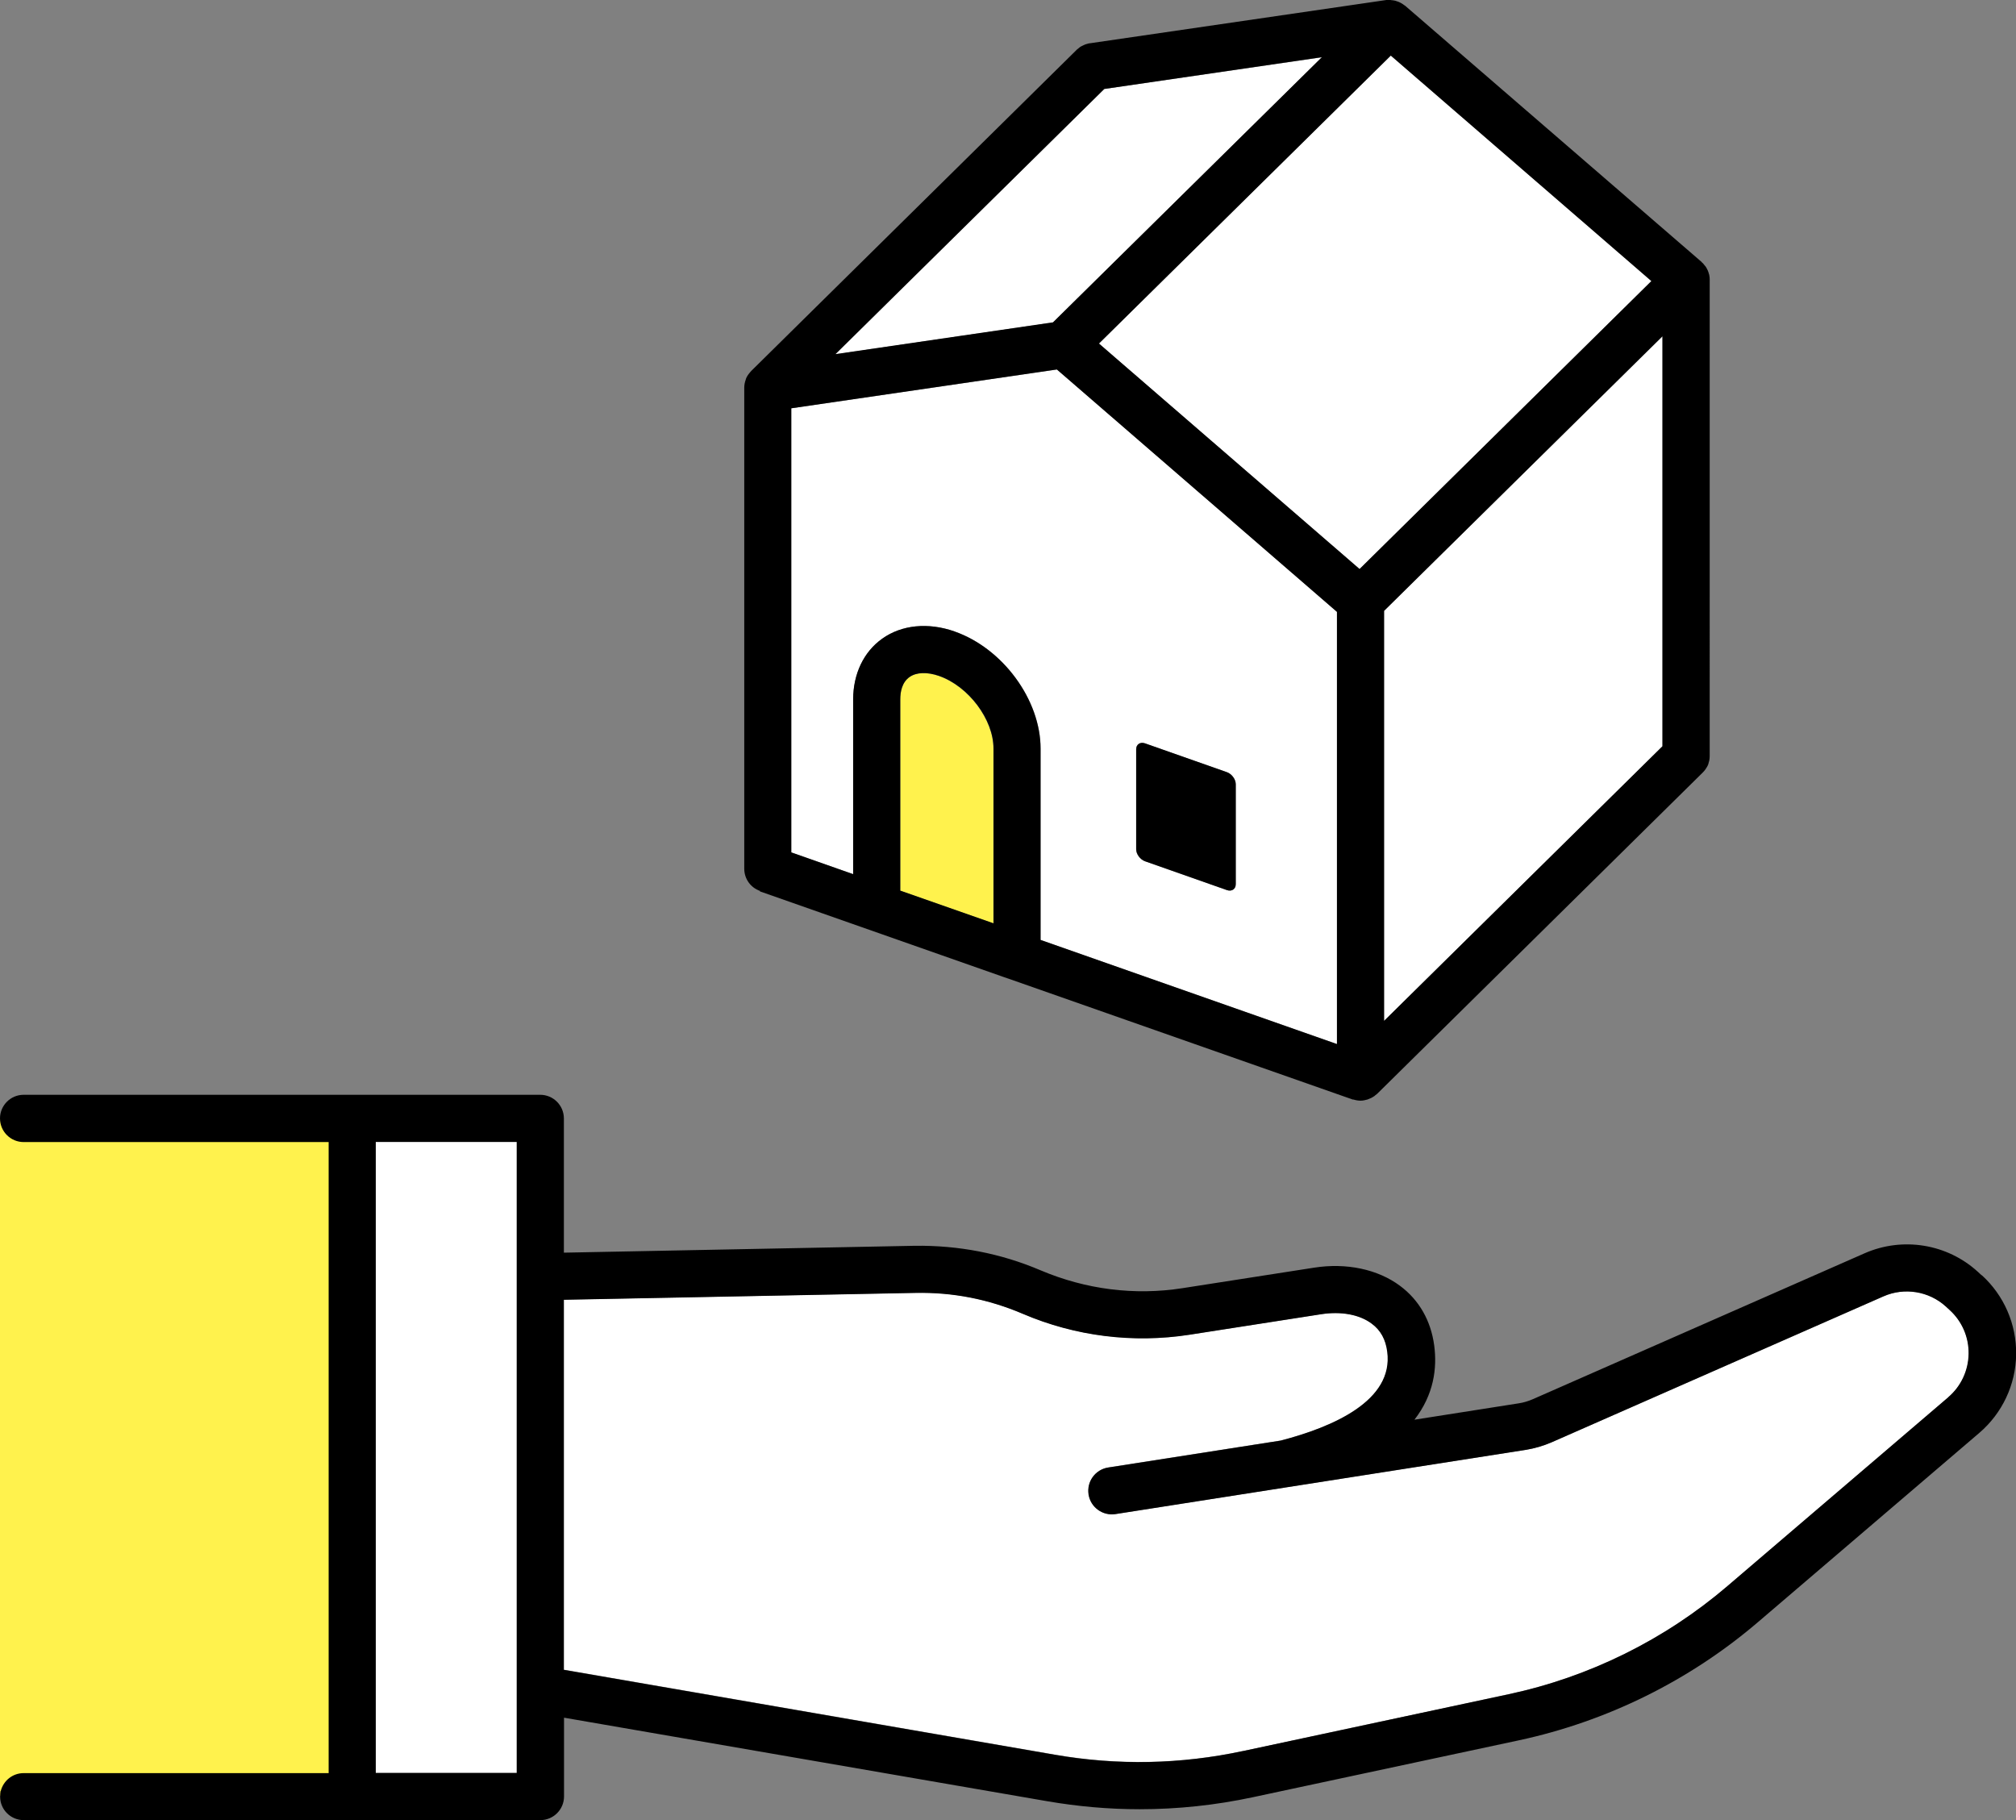
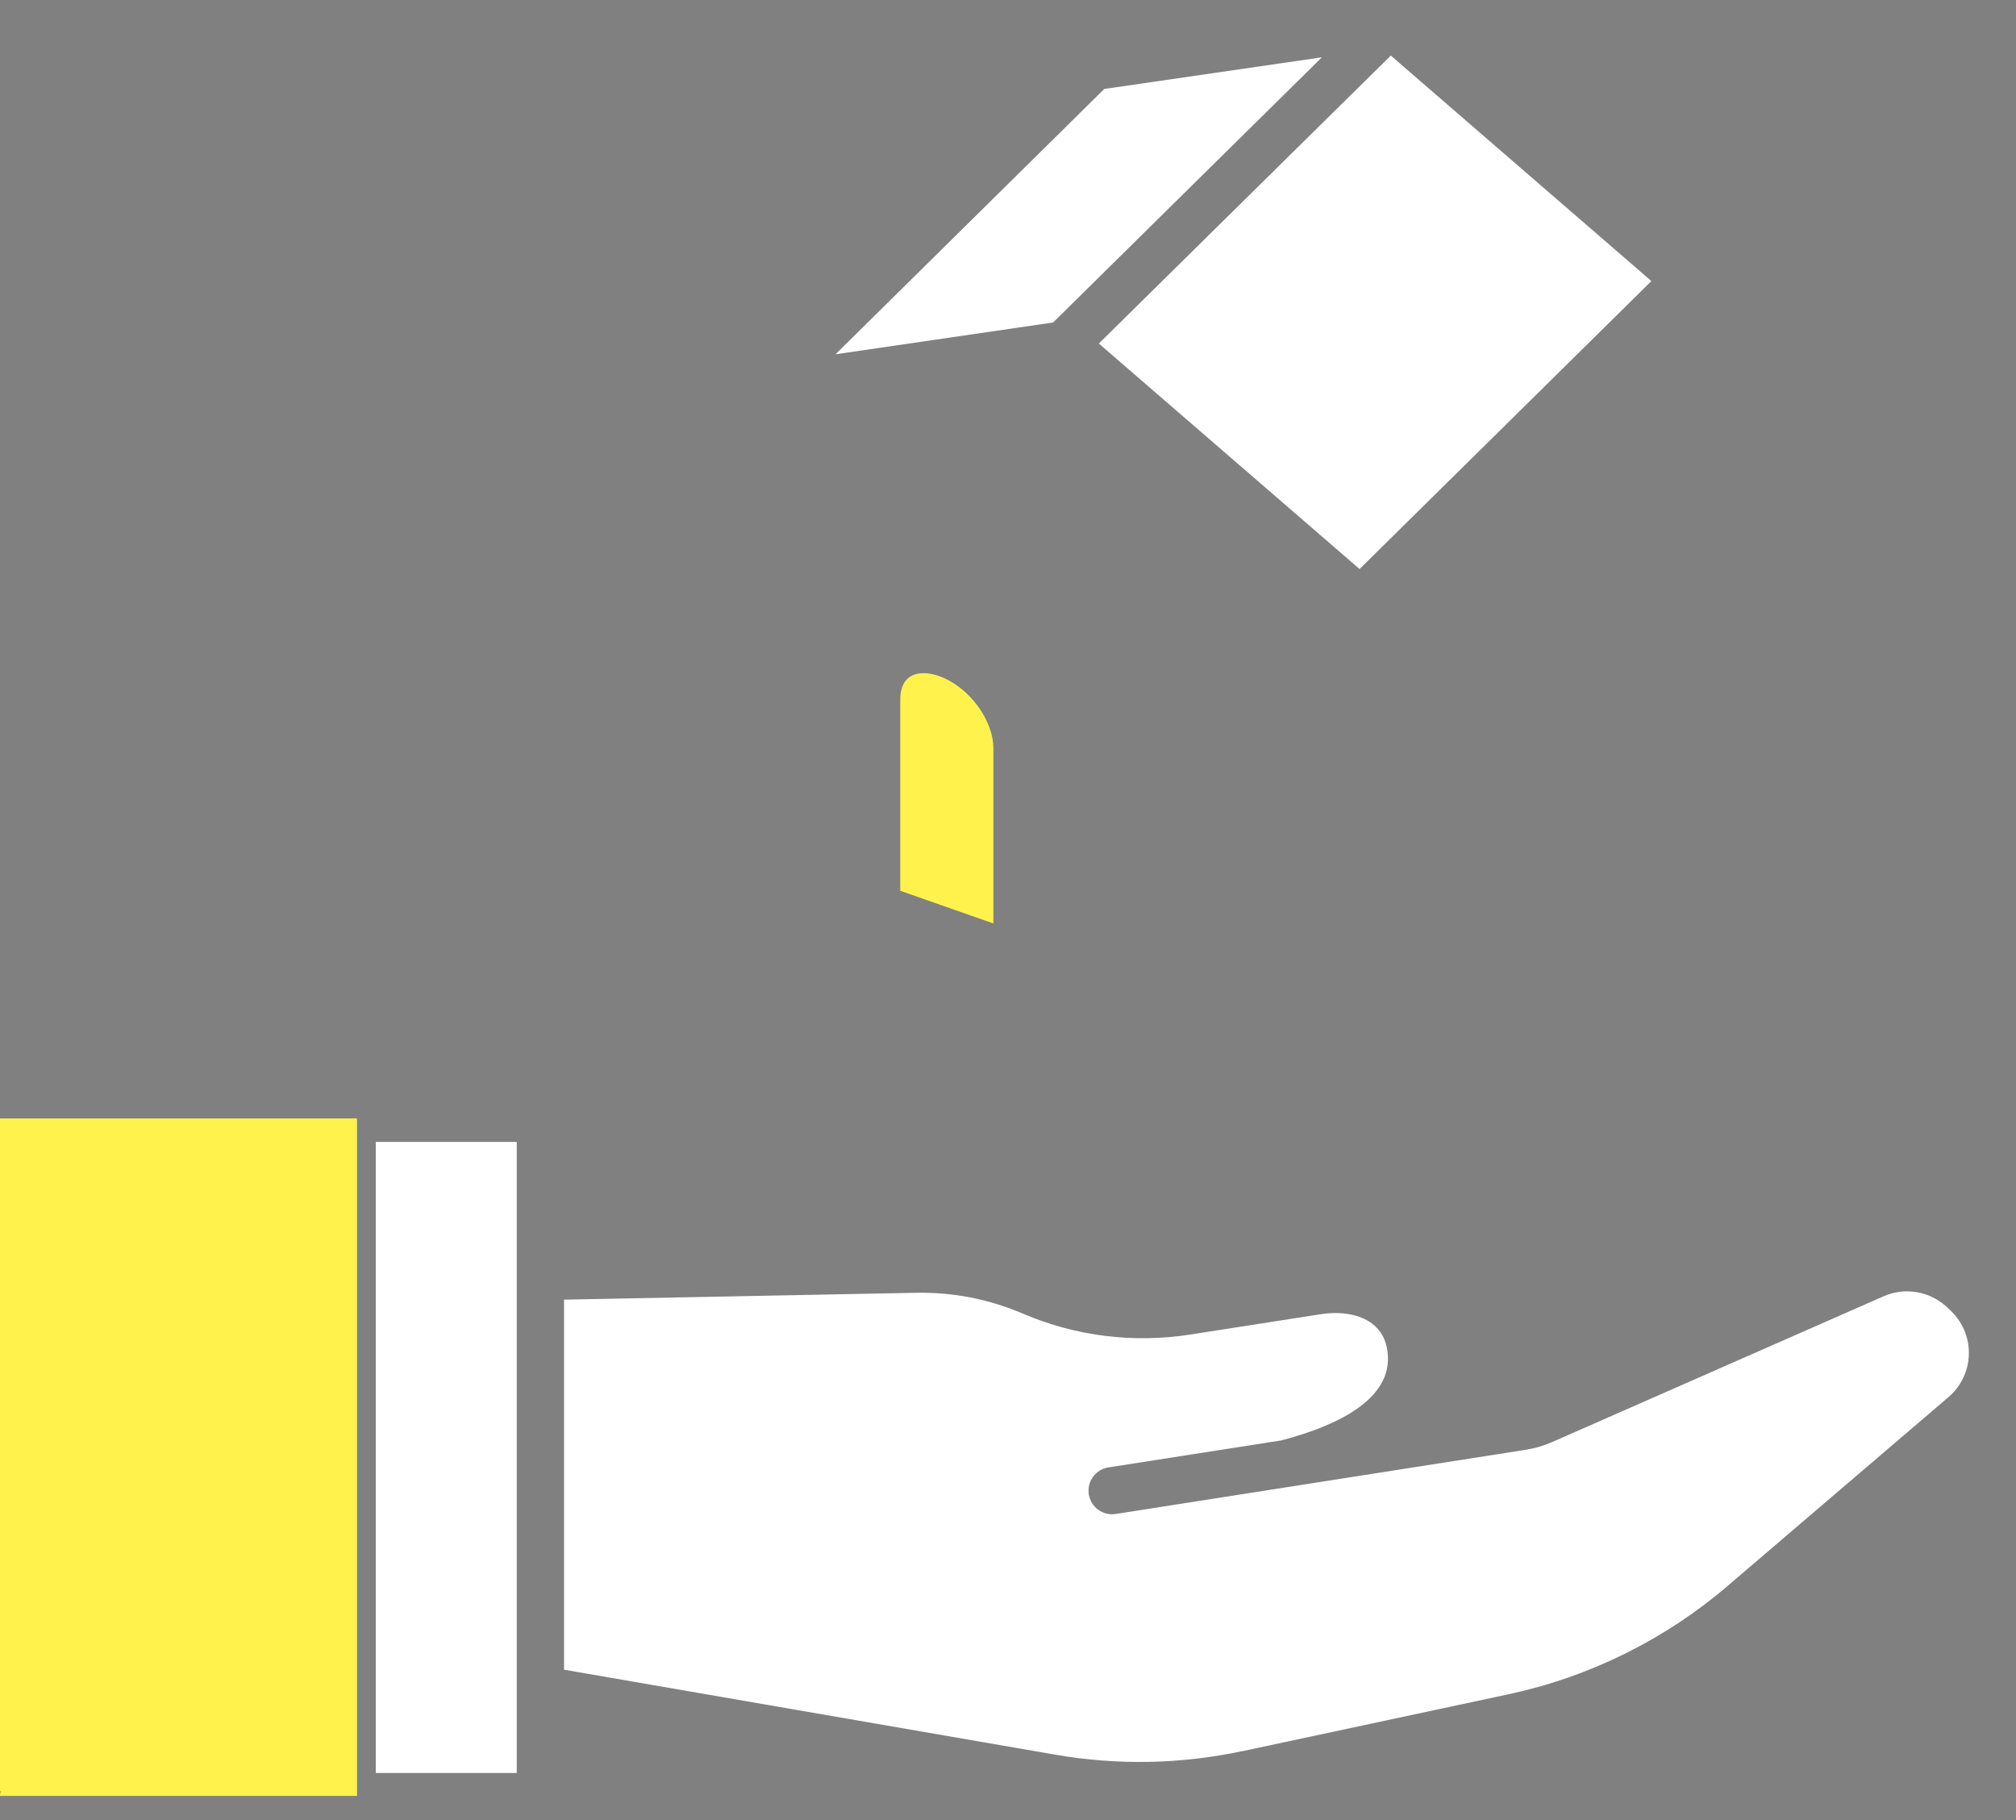
<svg xmlns="http://www.w3.org/2000/svg" id="_レイヤー_2" data-name="レイヤー 2" viewBox="0 0 140.72 127.05">
  <rect x="0" y="0" width="140.72" height="127.05" fill="#808080" stroke="none" />
  <defs>
    <style>
      .cls-1 {
        fill: #fff24d;
      }

      .cls-2 {
        fill: #fff;
      }
    </style>
  </defs>
  <g id="_レイヤー_1-2" data-name="レイヤー 1">
    <g>
      <rect class="cls-1" y="78.07" width="24.92" height="47.29" />
      <path class="cls-1" d="M65.55,47.19c-.83-.29-1.59-.27-2.07.08-.53.37-.64,1.05-.64,1.55v13.36l6.5,2.28v-12.21c0-2.02-1.74-4.34-3.8-5.06Z" />
      <polygon class="cls-2" points="77.08 6.21 58.32 24.73 73.51 22.51 92.27 4 77.08 6.21" />
-       <path class="cls-2" d="M61.58,44.58c1.36-.97,3.21-1.15,5.06-.5,3.36,1.18,6,4.77,6,8.17v13.36l20.69,7.27v-30.17l-19.55-16.92-18.54,2.71v31l4.32,1.52v-12.21c0-1.78.74-3.32,2.03-4.23ZM79.3,52.3c0-.34.28-.53.62-.41l5.71,2.01c.34.12.62.49.62.84v6.98c0,.34-.28.53-.62.41l-5.71-2.01c-.34-.12-.62-.49-.62-.84v-6.98Z" />
      <polygon class="cls-2" points="97.08 3.88 76.7 23.98 94.9 39.72 115.27 19.62 97.08 3.88" />
      <path class="cls-2" d="M86.76,122.23l18.56-3.97c5.61-1.2,10.89-3.81,15.25-7.54l15.44-13.2c.88-.75,1.4-1.85,1.42-3.02.02-1.16-.46-2.27-1.32-3.06l-.27-.25c-1.18-1.07-2.89-1.35-4.35-.71l-23.17,10.19c-.58.25-1.19.43-1.82.53l-28.62,4.48c-.89.14-1.74-.47-1.88-1.37-.14-.9.47-1.74,1.37-1.88l12.04-1.88c3.66-.95,7.89-2.79,7.44-6.2-.11-.86-.47-1.5-1.08-1.96-.85-.64-2.14-.87-3.54-.66l-9.18,1.43c-3.94.61-7.97.11-11.64-1.46-2.42-1.03-4.9-1.51-7.48-1.46l-24.56.48v25.83l34.28,5.93c4.37.76,8.79.67,13.13-.26Z" />
      <polygon class="cls-2" points="26.23 79.71 26.23 123.76 36.07 123.76 36.07 89.15 36.07 79.71 26.23 79.71" />
-       <polygon class="cls-2" points="116.05 23.48 96.61 42.64 96.61 71.27 116.05 52.1 116.05 23.48" />
      <g>
        <g>
          <path d="M.05,125.03c-.02-.09-.04.19-.04.33,0-.11.02-.22.04-.33H.05Z" />
-           <path d="M138.32,89.02l-.27-.25c-2.14-1.95-5.24-2.45-7.89-1.29l-23.17,10.19c-.32.14-.66.24-1,.29l-7.26,1.14c1.36-1.75,1.59-3.6,1.38-5.18-.23-1.73-1.05-3.17-2.38-4.16-1.55-1.16-3.75-1.63-6.02-1.27l-9.18,1.43c-3.34.52-6.74.09-9.9-1.25-2.79-1.19-5.75-1.75-8.78-1.71l-24.49.48v-9.37c0-.91-.74-1.65-1.65-1.65H1.65c-.91,0-1.65.74-1.65,1.65s.74,1.65,1.65,1.65h21.29v44.05H1.65c-.78,0-1.42.54-1.6,1.26-.03.11-.04.23-.04.35,0,0,0-.01,0-.02,0,.02,0,.03,0,.05s0,.02,0,.01c0,.9.74,1.63,1.64,1.63h36.07c.91,0,1.65-.74,1.65-1.65v-5.5l33.72,5.83c2.15.37,4.3.56,6.46.56,2.65,0,5.29-.28,7.91-.84l18.56-3.97c6.15-1.32,11.92-4.17,16.7-8.26l15.44-13.2c1.6-1.37,2.54-3.36,2.57-5.47.03-2.11-.84-4.12-2.4-5.54ZM36.07,89.15v34.61h-9.84v-44.05h9.84v9.43ZM136.01,97.52l-15.44,13.2c-4.36,3.73-9.63,6.34-15.25,7.54l-18.56,3.97c-4.34.93-8.76,1.02-13.13.26l-34.28-5.93v-25.83l24.56-.48c2.58-.05,5.07.43,7.48,1.46,3.67,1.57,7.7,2.07,11.64,1.46l9.18-1.43c1.4-.22,2.69.02,3.54.66.62.46.97,1.1,1.08,1.96.45,3.41-3.78,5.25-7.44,6.2l-12.04,1.88c-.9.14-1.51.98-1.37,1.88.14.9.99,1.51,1.88,1.37l28.62-4.48c.63-.1,1.24-.28,1.82-.53l23.17-10.19c1.46-.64,3.17-.36,4.35.71l.27.25c.86.78,1.34,1.89,1.32,3.06-.02,1.16-.53,2.26-1.42,3.02Z" />
        </g>
-         <path d="M79.93,60.12l5.71,2.01c.34.12.62-.07.62-.41v-6.98c0-.34-.28-.72-.62-.84l-5.71-2.01c-.34-.12-.62.07-.62.41v6.98c0,.34.28.72.62.84Z" />
-         <path d="M53.04,62.22l17.02,5.98.38.13,23.98,8.42s.03,0,.05,0c.16.05.33.08.5.08.15,0,.3-.03.44-.07.03,0,.06-.02.09-.03.14-.05.27-.11.4-.2,0,0,.01,0,.02-.01.02-.02.04-.04.07-.06.05-.04.09-.07.14-.11l22.72-22.42s0,0,0,0c.08-.08.15-.16.21-.25.02-.03.03-.06.05-.08.04-.06.08-.13.11-.2.02-.05.04-.11.05-.17.01-.05.03-.09.04-.14.02-.1.03-.21.03-.32,0,0,0,0,0,0V19.55h0s0-.05,0-.06c0-.09-.01-.19-.03-.28,0-.04-.02-.07-.03-.11-.02-.07-.04-.14-.07-.21-.02-.04-.04-.08-.06-.12-.03-.06-.06-.12-.1-.17-.03-.04-.06-.08-.1-.12-.03-.03-.05-.07-.08-.1-.02-.02-.04-.03-.05-.04-.02-.01-.03-.03-.04-.05L98.08.4s-.05-.03-.08-.05c-.05-.04-.1-.08-.16-.11-.04-.03-.09-.05-.13-.07-.05-.03-.11-.05-.17-.07-.05-.02-.1-.03-.15-.05-.05-.01-.11-.02-.17-.03-.05,0-.11-.01-.16-.02-.07,0-.14,0-.2,0-.03,0-.06,0-.09,0l-20.69,3.02s-.02,0-.03,0c-.06.01-.13.03-.19.05-.04.01-.09.02-.13.04-.05.02-.1.05-.15.07-.05.02-.1.05-.14.07-.04.02-.07.05-.11.08-.05.04-.1.08-.15.12,0,0-.02.01-.02.02l-22.72,22.42s-.04.05-.06.07c-.02.02-.04.05-.06.07-.11.13-.2.27-.26.43,0,.02,0,.03-.01.05-.06.17-.1.35-.1.54,0,0,0,0,0,0v33.59c0,.7.44,1.32,1.1,1.55ZM62.84,62.17v-13.36c0-.5.11-1.17.64-1.55.48-.34,1.23-.37,2.07-.08,2.06.72,3.8,3.04,3.8,5.06v12.21l-6.5-2.28ZM66.64,44.08c-1.85-.65-3.7-.47-5.06.5-1.29.91-2.03,2.46-2.03,4.23v12.21l-4.32-1.52v-31l18.54-2.71,19.55,16.92v30.17l-20.69-7.27v-13.36c0-3.4-2.63-6.99-6-8.17ZM96.61,42.64l19.43-19.17v28.62l-19.43,19.17v-28.62ZM115.27,19.62l-20.37,20.1-18.19-15.74L97.08,3.88l18.19,15.74ZM77.08,6.21l15.19-2.22-18.77,18.51-15.19,2.22,18.77-18.51Z" />
      </g>
    </g>
  </g>
</svg>